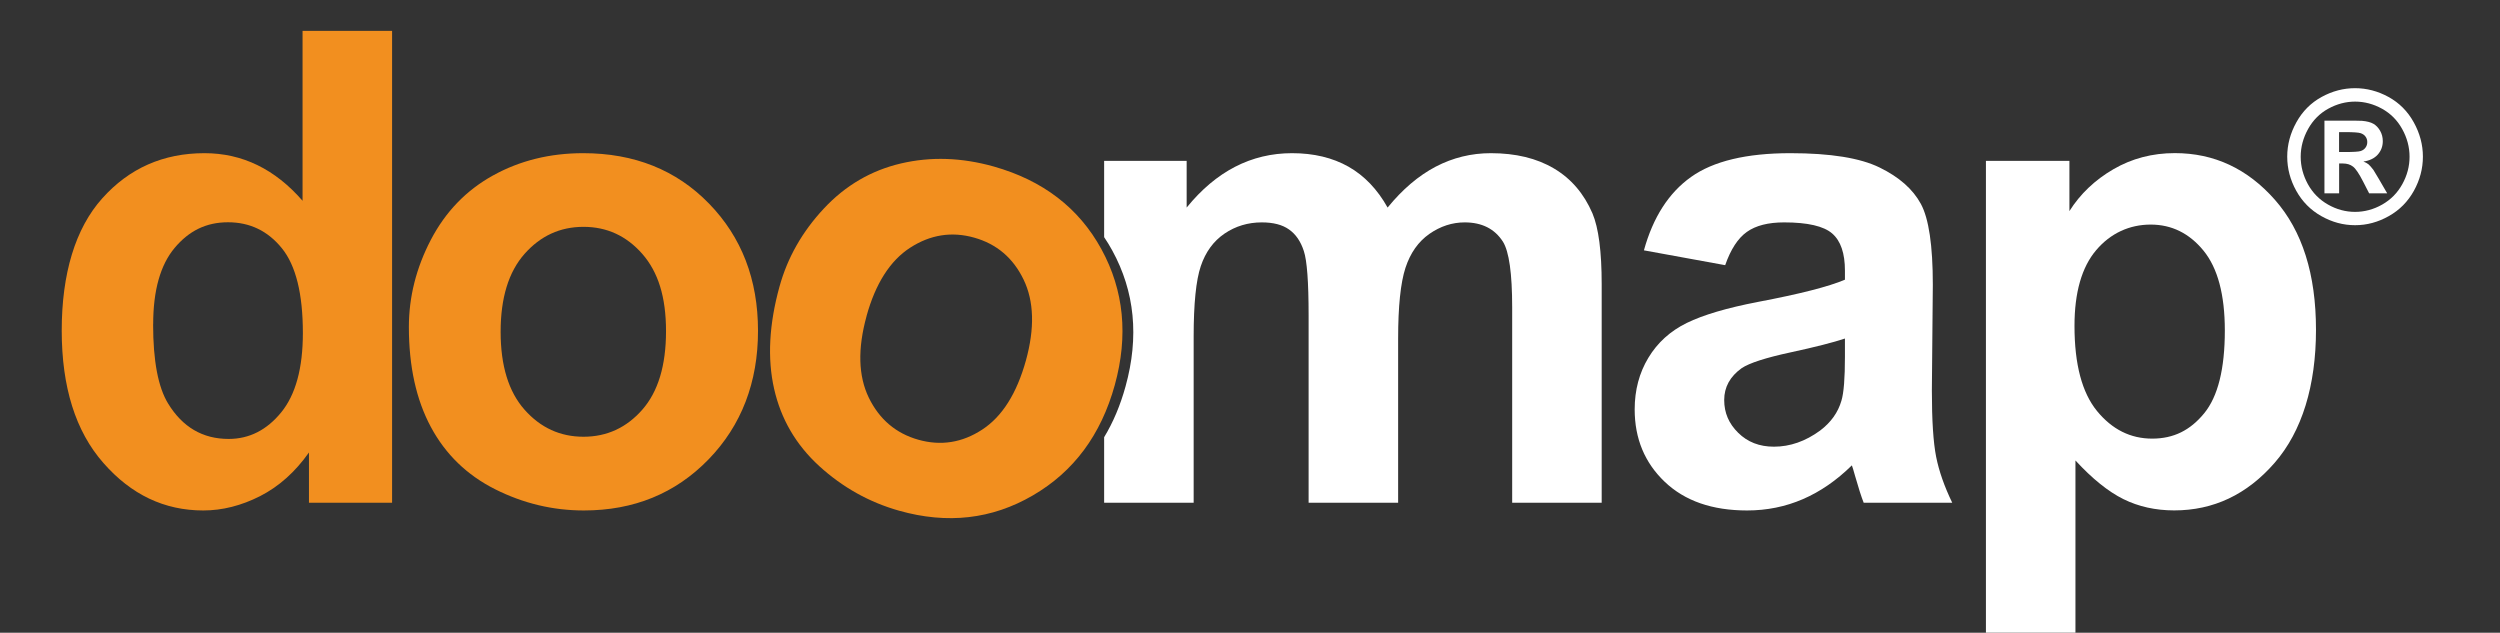
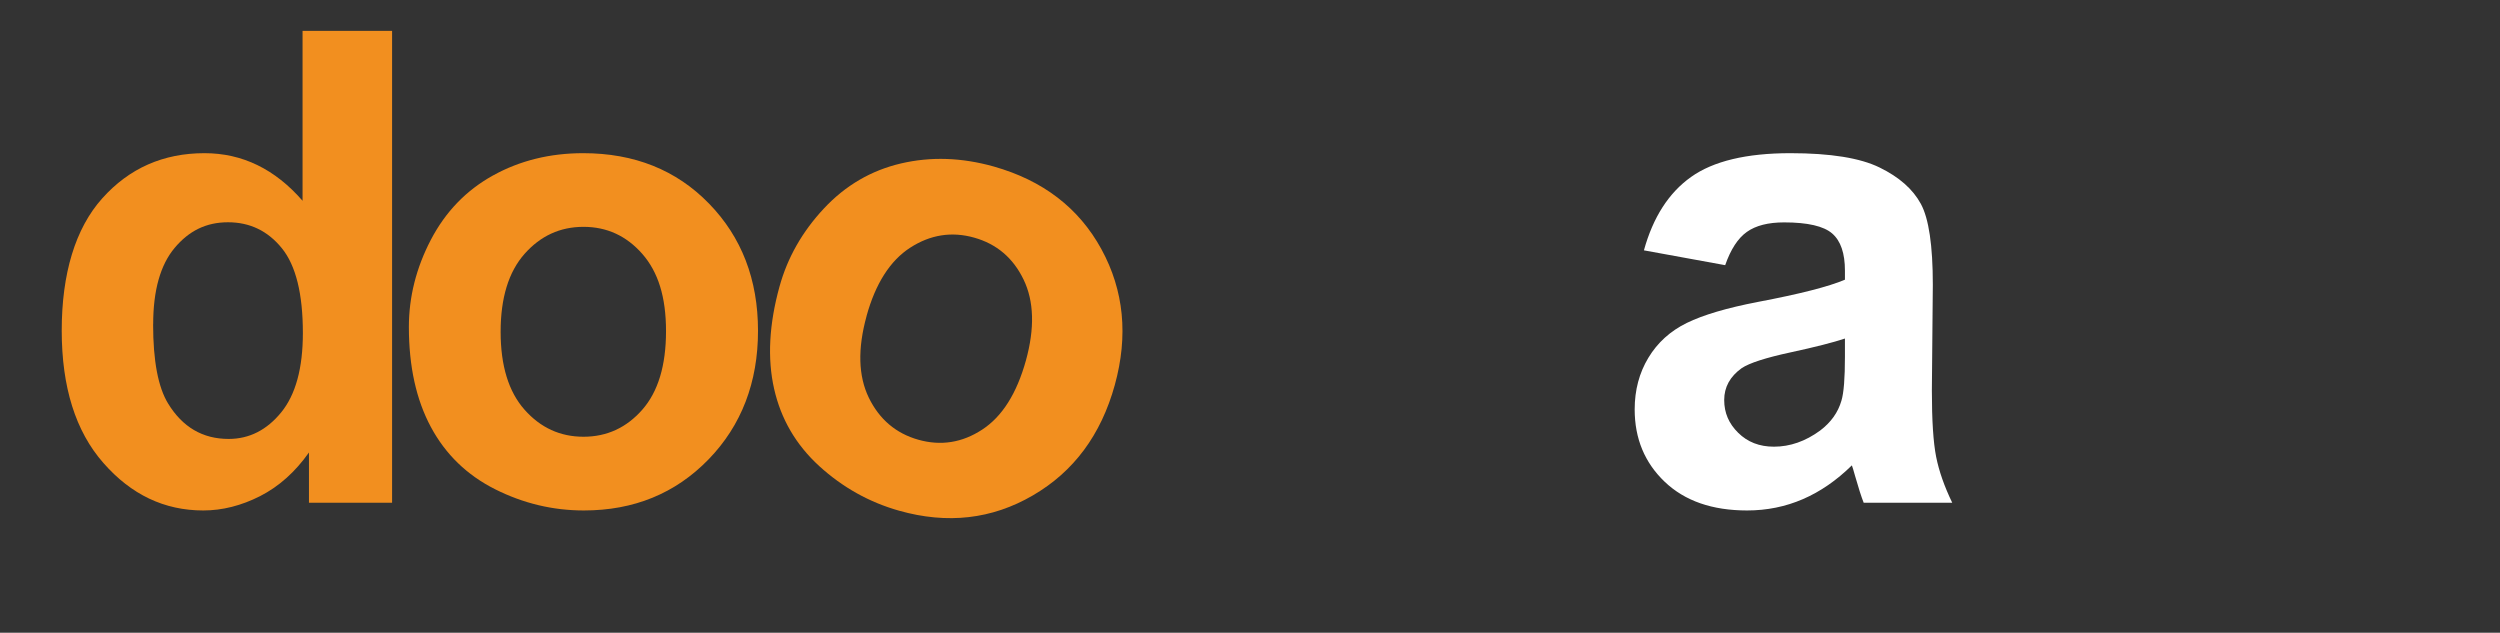
<svg xmlns="http://www.w3.org/2000/svg" width="162" height="41" viewBox="0 0 162 41" fill="none">
  <rect x="0" y="0" width="162" height="41" fill="#333333" stroke="none" />
  <g clip-path="url(#clip0_413_2393)">
-     <path d="M152.608 5.714C153.36 5.714 154.084 5.904 154.777 6.283C155.469 6.663 156.013 7.209 156.409 7.921C156.804 8.633 157.004 9.376 157.004 10.151C157.004 10.926 156.808 11.662 156.421 12.362C156.033 13.062 155.493 13.612 154.796 14.003C154.103 14.395 153.375 14.593 152.608 14.593C151.841 14.593 151.113 14.395 150.42 14.003C149.727 13.612 149.187 13.066 148.796 12.362C148.408 11.662 148.212 10.926 148.212 10.151C148.212 9.376 148.412 8.633 148.807 7.921C149.203 7.209 149.747 6.663 150.44 6.283C151.132 5.904 151.853 5.714 152.608 5.714ZM152.612 6.584C152.009 6.584 151.43 6.738 150.874 7.043C150.318 7.347 149.884 7.786 149.563 8.36C149.246 8.933 149.085 9.53 149.085 10.155C149.085 10.78 149.242 11.369 149.551 11.935C149.864 12.501 150.299 12.94 150.855 13.256C151.41 13.572 151.997 13.73 152.608 13.73C153.219 13.73 153.81 13.572 154.366 13.256C154.921 12.94 155.356 12.501 155.669 11.935C155.982 11.369 156.139 10.78 156.139 10.155C156.139 9.53 155.978 8.929 155.661 8.36C155.344 7.786 154.906 7.351 154.35 7.043C153.794 6.738 153.215 6.584 152.608 6.584H152.612ZM150.624 12.528V7.818H151.571C152.459 7.818 152.956 7.818 153.062 7.83C153.375 7.857 153.618 7.921 153.794 8.02C153.966 8.118 154.111 8.269 154.229 8.47C154.346 8.672 154.405 8.898 154.405 9.147C154.405 9.487 154.295 9.775 154.076 10.021C153.857 10.262 153.548 10.412 153.148 10.468C153.289 10.523 153.399 10.582 153.477 10.646C153.555 10.709 153.657 10.832 153.794 11.005C153.829 11.053 153.943 11.243 154.139 11.579L154.69 12.528H153.52L153.129 11.765C152.866 11.251 152.647 10.926 152.475 10.796C152.303 10.661 152.084 10.594 151.821 10.594H151.575V12.528H150.627H150.624ZM151.571 9.851H151.954C152.502 9.851 152.839 9.831 152.972 9.787C153.105 9.744 153.207 9.673 153.285 9.566C153.364 9.459 153.399 9.34 153.399 9.202C153.399 9.064 153.36 8.953 153.285 8.85C153.211 8.747 153.105 8.676 152.968 8.629C152.831 8.585 152.491 8.561 151.954 8.561H151.571V9.847V9.851Z" fill="white" />
    <path d="M25.407 32.576H20.021V29.321C19.125 30.587 18.072 31.528 16.854 32.149C15.637 32.766 14.408 33.078 13.171 33.078C10.654 33.078 8.497 32.054 6.701 30.001C4.896 27.949 4 25.089 4 21.419C4 17.749 4.873 14.81 6.623 12.856C8.368 10.903 10.58 9.926 13.249 9.926C15.7 9.926 17.817 10.954 19.606 13.011V2H25.407V32.576ZM9.922 21.02C9.922 23.384 10.247 25.093 10.893 26.149C11.829 27.68 13.136 28.443 14.815 28.443C16.15 28.443 17.285 27.869 18.221 26.723C19.156 25.576 19.626 23.863 19.626 21.581C19.626 19.038 19.172 17.203 18.264 16.084C17.355 14.964 16.193 14.403 14.776 14.403C13.359 14.403 12.247 14.957 11.32 16.06C10.392 17.163 9.926 18.817 9.926 21.012L9.922 21.02Z" fill="#F28F1F" />
    <path d="M26.495 21.189C26.495 19.244 26.969 17.361 27.92 15.538C28.871 13.719 30.214 12.326 31.956 11.365C33.697 10.404 35.639 9.926 37.788 9.926C41.103 9.926 43.824 11.013 45.941 13.189C48.059 15.364 49.119 18.113 49.119 21.439C49.119 24.765 48.051 27.569 45.91 29.772C43.769 31.975 41.076 33.078 37.831 33.078C35.823 33.078 33.905 32.619 32.081 31.702C30.257 30.784 28.871 29.44 27.92 27.668C26.969 25.896 26.495 23.737 26.495 21.194V21.189ZM32.441 21.502C32.441 23.701 32.958 25.382 33.991 26.549C35.024 27.715 36.296 28.301 37.811 28.301C39.326 28.301 40.594 27.715 41.62 26.549C42.645 25.382 43.158 23.685 43.158 21.459C43.158 19.232 42.645 17.622 41.62 16.451C40.594 15.285 39.326 14.699 37.811 14.699C36.296 14.699 35.024 15.285 33.991 16.451C32.958 17.618 32.441 19.303 32.441 21.498V21.502Z" fill="#F28F1F" />
    <path d="M111.79 17.183L106.526 16.222C107.117 14.082 108.134 12.496 109.579 11.468C111.023 10.44 113.172 9.926 116.018 9.926C118.605 9.926 120.531 10.234 121.799 10.855C123.063 11.472 123.956 12.259 124.472 13.212C124.989 14.165 125.247 15.914 125.247 18.457L125.185 25.299C125.185 27.245 125.279 28.68 125.463 29.606C125.647 30.531 125.995 31.52 126.504 32.576H120.766C120.613 32.188 120.429 31.611 120.21 30.844C120.112 30.496 120.045 30.266 120.002 30.155C119.012 31.128 117.951 31.86 116.824 32.346C115.697 32.833 114.491 33.078 113.211 33.078C110.953 33.078 109.176 32.461 107.876 31.223C106.577 29.985 105.927 28.423 105.927 26.529C105.927 25.279 106.224 24.16 106.815 23.183C107.406 22.202 108.236 21.451 109.301 20.928C110.366 20.407 111.904 19.952 113.916 19.564C116.628 19.05 118.503 18.571 119.552 18.124V17.539C119.552 16.412 119.278 15.609 118.726 15.13C118.174 14.652 117.137 14.411 115.611 14.411C114.577 14.411 113.775 14.616 113.196 15.028C112.616 15.439 112.15 16.159 111.79 17.187V17.183ZM119.552 21.937C118.809 22.186 117.634 22.487 116.022 22.835C114.413 23.183 113.36 23.523 112.863 23.855C112.107 24.397 111.728 25.085 111.728 25.92C111.728 26.754 112.029 27.45 112.636 28.047C113.242 28.645 114.01 28.945 114.949 28.945C115.994 28.945 116.992 28.597 117.943 27.901C118.644 27.371 119.106 26.727 119.325 25.963C119.478 25.461 119.552 24.512 119.552 23.108V21.941V21.937Z" fill="white" />
-     <path d="M128.688 10.424H134.098V13.679C134.799 12.568 135.75 11.662 136.948 10.966C138.145 10.27 139.472 9.922 140.932 9.922C143.476 9.922 145.637 10.93 147.414 12.947C149.191 14.964 150.076 17.772 150.076 21.372C150.076 24.971 149.18 27.945 147.391 29.997C145.602 32.05 143.433 33.074 140.889 33.074C139.68 33.074 138.58 32.829 137.597 32.343C136.615 31.856 135.578 31.022 134.489 29.839V40.996H128.688V10.424ZM134.427 21.122C134.427 23.61 134.916 25.449 135.891 26.64C136.869 27.83 138.059 28.423 139.46 28.423C140.862 28.423 141.93 27.877 142.827 26.786C143.723 25.694 144.169 23.903 144.169 21.415C144.169 19.093 143.707 17.369 142.788 16.242C141.864 15.115 140.725 14.553 139.363 14.553C138 14.553 136.767 15.107 135.832 16.21C134.896 17.314 134.427 18.951 134.427 21.122Z" fill="white" />
-     <path d="M103.789 18.413V32.576H97.989V19.916C97.989 17.717 97.789 16.301 97.39 15.661C96.853 14.826 96.028 14.411 94.912 14.411C94.102 14.411 93.338 14.66 92.622 15.158C91.906 15.661 91.389 16.392 91.072 17.361C90.759 18.326 90.599 19.853 90.599 21.937V32.576H84.798V20.438C84.798 18.283 84.696 16.89 84.488 16.266C84.285 15.641 83.964 15.174 83.529 14.87C83.095 14.561 82.508 14.411 81.764 14.411C80.872 14.411 80.065 14.652 79.349 15.138C78.633 15.625 78.12 16.329 77.811 17.246C77.501 18.164 77.349 19.687 77.349 21.814V32.576H71.548V28.332C72.139 27.355 72.601 26.256 72.937 25.034C73.822 21.834 73.536 18.896 72.072 16.226C71.908 15.929 71.736 15.641 71.548 15.368V10.424H76.895V13.45C78.805 11.1 81.083 9.926 83.725 9.926C85.13 9.926 86.348 10.218 87.381 10.8C88.41 11.385 89.256 12.267 89.917 13.45C90.88 12.267 91.921 11.385 93.033 10.8C94.149 10.218 95.339 9.926 96.607 9.926C98.216 9.926 99.578 10.254 100.693 10.915C101.809 11.575 102.639 12.544 103.191 13.825C103.59 14.771 103.789 16.301 103.789 18.413Z" fill="white" />
    <path d="M50.513 18.567C51.029 16.693 51.989 15.008 53.39 13.509C54.787 12.014 56.455 11.041 58.388 10.59C60.322 10.139 62.318 10.207 64.389 10.788C67.583 11.69 69.912 13.477 71.372 16.147C72.832 18.82 73.121 21.755 72.237 24.955C71.344 28.182 69.575 30.567 66.925 32.105C64.275 33.648 61.391 33.976 58.263 33.094C56.329 32.548 54.603 31.583 53.092 30.207C51.581 28.827 50.603 27.154 50.161 25.188C49.718 23.222 49.836 21.015 50.513 18.563V18.567ZM56.153 20.485C55.57 22.601 55.617 24.361 56.298 25.769C56.983 27.173 58.052 28.083 59.508 28.494C60.964 28.906 62.346 28.688 63.641 27.842C64.941 26.995 65.884 25.5 66.479 23.361C67.055 21.273 67.007 19.524 66.33 18.12C65.653 16.716 64.588 15.811 63.129 15.399C61.669 14.988 60.291 15.206 58.983 16.048C57.68 16.89 56.733 18.374 56.149 20.489L56.153 20.485Z" fill="#F28F1F" />
  </g>
  <defs>
    <clipPath id="clip0_413_2393">
      <rect width="153" height="39" fill="white" transform="translate(4 2)" />
    </clipPath>
  </defs>
</svg>